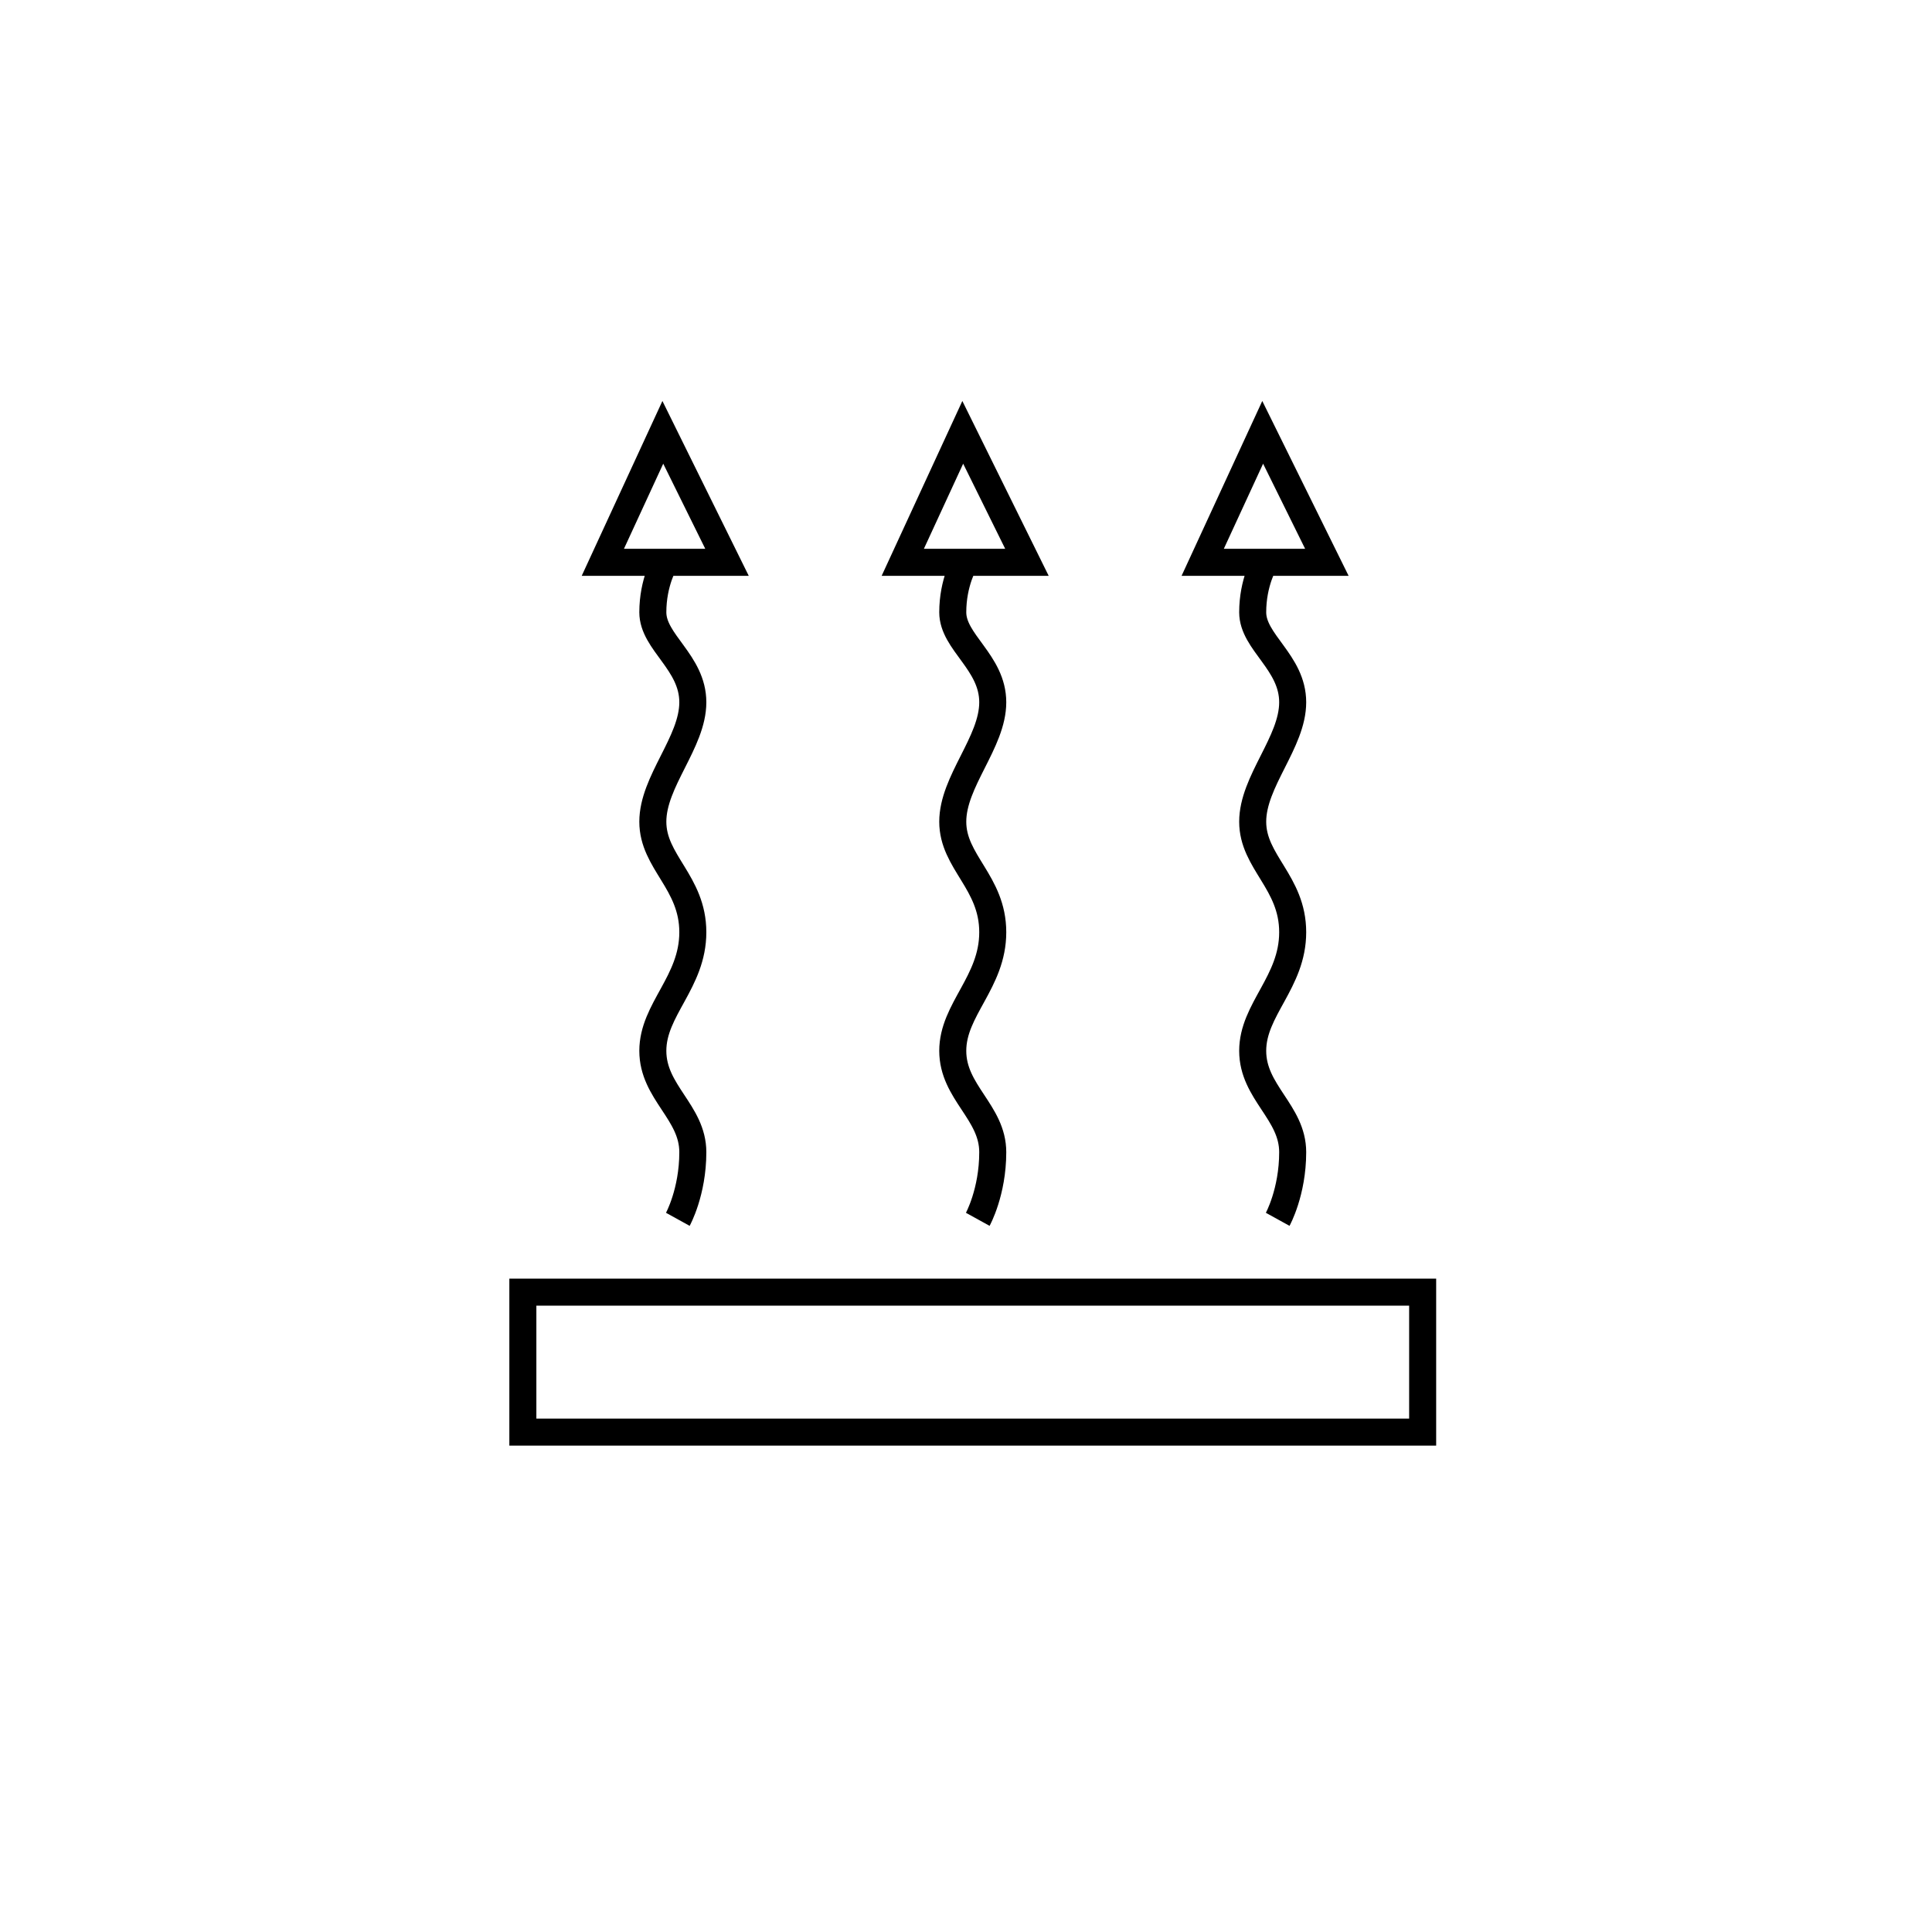
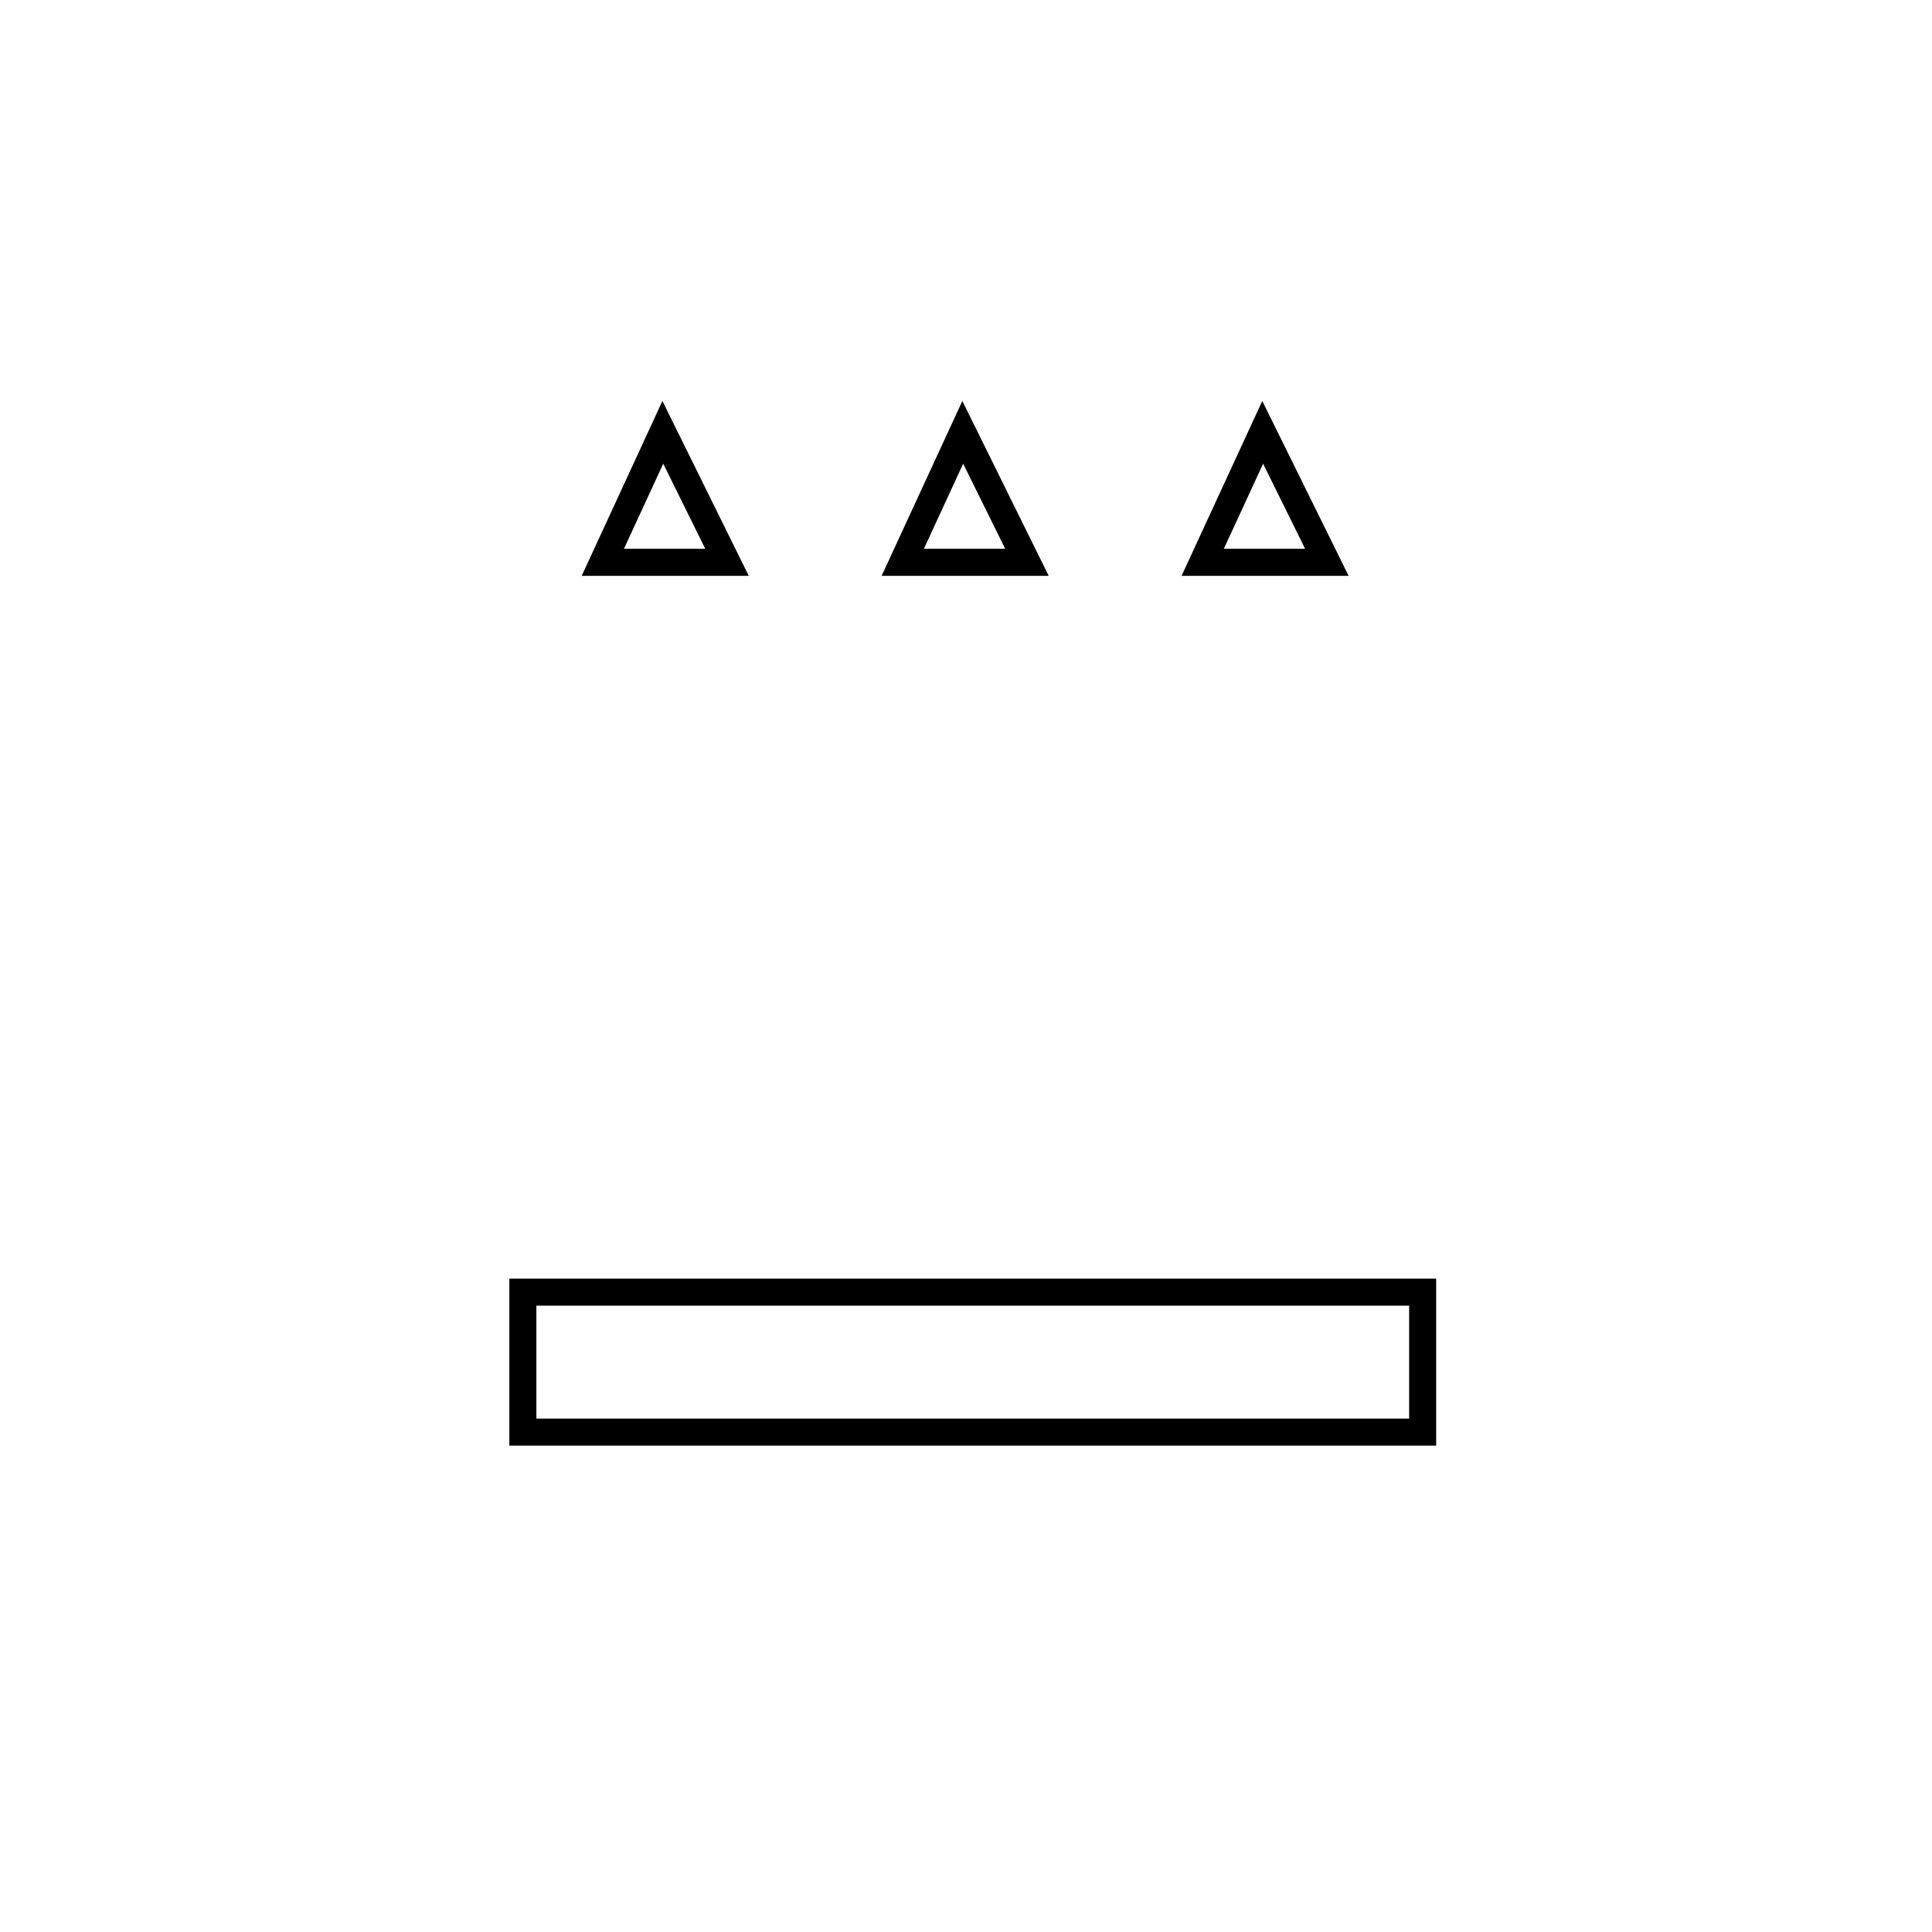
<svg xmlns="http://www.w3.org/2000/svg" id="Layer_1" viewBox="0 0 143 143">
  <defs>
    <style>.cls-1{opacity:0;stroke:#f2f2f2;}.cls-1,.cls-2{stroke-miterlimit:10;stroke-width:2px;}.cls-2{fill:none;stroke:#000;}</style>
  </defs>
-   <circle class="cls-1" cx="71.5" cy="71.5" r="70.5" />
  <rect class="cls-2" x="38.7" y="95.64" width="66.6" height="10.36" />
  <polygon class="cls-2" points="49.06 32 44.62 41.62 53.81 41.62 49.06 32" />
  <polygon class="cls-2" points="71.26 32 66.82 41.62 76.01 41.62 71.26 32" />
  <polygon class="cls-2" points="93.46 32 89.02 41.62 98.21 41.62 93.46 32" />
-   <path class="cls-2" d="M49.21,41.62s-.89,1.48-.89,3.7,2.96,3.7,2.96,6.66-2.96,5.85-2.96,8.84,2.96,4.48,2.96,8.18-2.96,5.71-2.96,8.78,2.96,4.54,2.96,7.5-1.11,4.97-1.11,4.97" />
-   <path class="cls-2" d="M71.41,41.62s-.89,1.48-.89,3.7,2.96,3.7,2.96,6.66-2.96,5.85-2.96,8.84,2.96,4.48,2.96,8.18-2.96,5.71-2.96,8.78,2.96,4.54,2.96,7.5-1.11,4.97-1.11,4.97" />
-   <path class="cls-2" d="M93.61,41.62s-.89,1.48-.89,3.7,2.96,3.7,2.96,6.66-2.96,5.85-2.96,8.84,2.96,4.48,2.96,8.18-2.96,5.71-2.96,8.78,2.96,4.54,2.96,7.5-1.11,4.97-1.11,4.97" />
</svg>